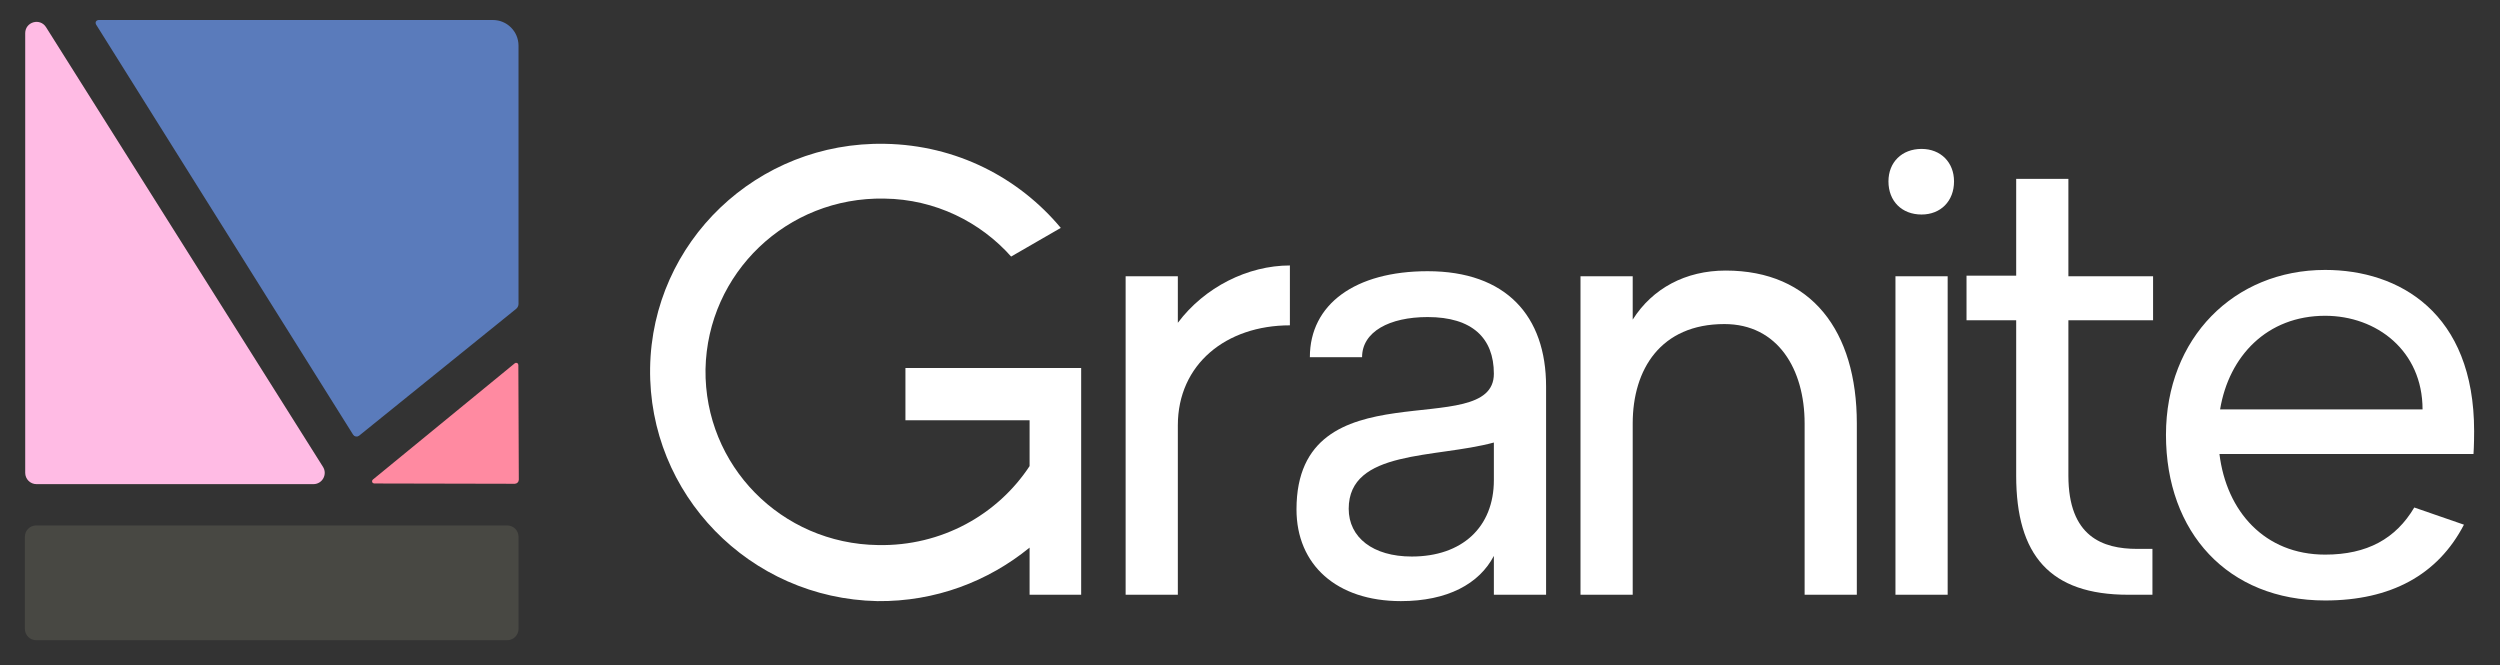
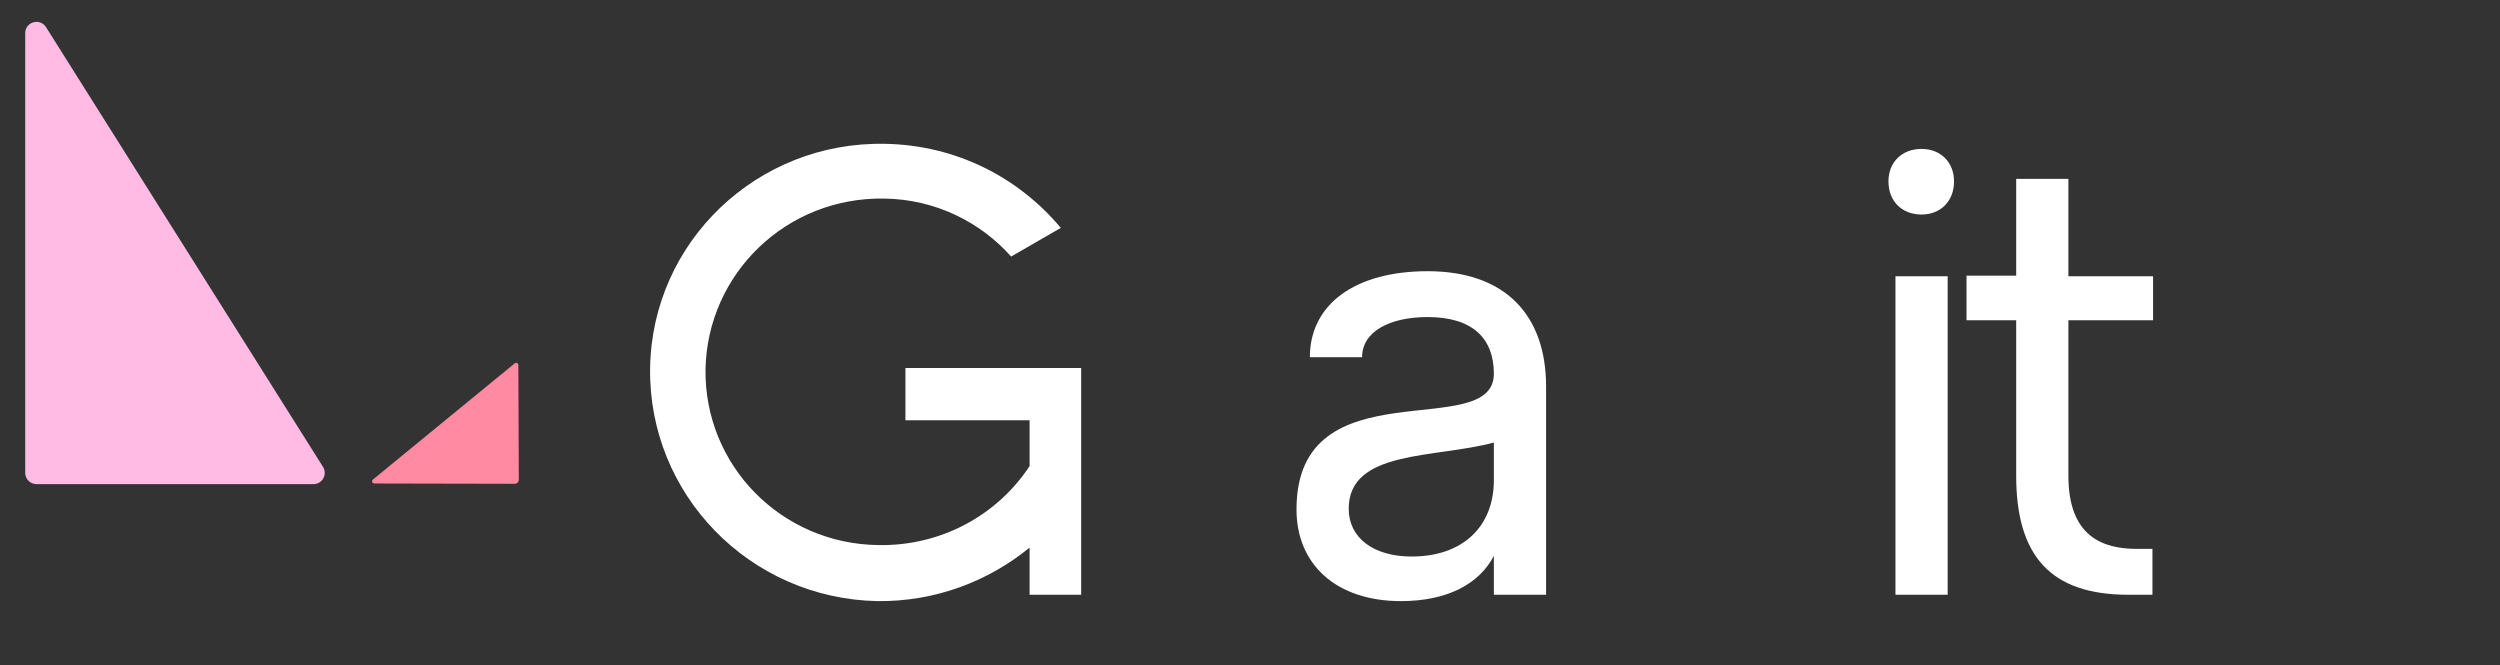
<svg xmlns="http://www.w3.org/2000/svg" width="530" height="141" viewBox="0 0 530 141" fill="none">
  <rect x="0" y="0" width="530" height="141" fill="#333333" stroke="none" />
  <path d="M7.734 102.277H66.45C68.048 102.277 69.019 100.517 68.168 99.164L9.452 5.949C8.367 4.226 5.705 4.995 5.705 7.031V100.247C5.705 101.368 6.613 102.277 7.734 102.277Z" fill="#FFBBE4" stroke="#FFBBE4" stroke-width="0.72" />
  <path d="M109.628 101.692L109.53 77.374C109.53 77.288 109.43 77.242 109.365 77.296L79.266 101.958C79.192 102.018 79.234 102.138 79.329 102.138L109.12 102.202C109.401 102.202 109.629 101.974 109.628 101.692Z" fill="#FF8AA1" stroke="#FF8AA1" stroke-width="0.72" />
-   <path d="M20.875 4.601C20.676 4.601 20.554 4.82 20.66 4.989L75.161 91.956C75.323 92.214 75.673 92.273 75.91 92.082L109.187 65.204C109.426 65.012 109.565 64.721 109.565 64.415V9.677C109.565 6.873 107.293 4.601 104.491 4.601L20.875 4.601Z" fill="#5A7BBB" stroke="#5A7BBB" stroke-width="0.72" />
-   <path d="M107.536 111.754H7.668C6.547 111.754 5.638 112.663 5.638 113.784V133.33C5.638 134.452 6.547 135.361 7.668 135.361H107.536C108.657 135.361 109.566 134.452 109.566 133.33V113.784C109.566 112.663 108.657 111.754 107.536 111.754Z" fill="#484843" stroke="#484843" stroke-width="0.72" />
  <path d="M186.013 127.436C158.882 126.896 137.42 104.752 137.825 78.018C138.23 51.284 160.502 29.95 187.633 30.491C202.751 30.761 215.979 37.647 224.888 48.313L214.359 54.389C207.88 47.098 198.296 42.237 187.498 42.102C166.846 41.697 149.973 57.9 149.568 78.288C149.298 98.677 165.631 115.284 186.148 115.554C199.646 115.824 211.524 109.073 218.273 98.811V89.09H191.952V78.018H229.207V126.086H218.273V116.094C209.5 123.251 198.296 127.571 186.013 127.436Z" fill="white" />
-   <path d="M238.633 126.085V58.575H249.702V68.431C255.371 60.87 264.55 56.279 273.458 56.279V68.971C259.96 68.971 249.702 77.207 249.702 90.17V126.085H238.633Z" fill="white" />
  <path d="M296.994 127.436C283.361 127.436 274.856 119.739 274.856 107.992C274.856 77.208 316.7 93.951 316.7 79.233C316.7 71.672 312.111 67.216 302.663 67.216C294.564 67.216 288.76 70.322 288.76 75.722H277.691C277.691 64.516 287.275 57.495 302.663 57.495C319.265 57.495 327.769 66.946 327.769 81.933V126.085H316.7V117.849C313.596 123.79 306.847 127.436 296.994 127.436ZM285.925 107.858C285.925 113.934 291.054 117.984 299.288 117.984C309.951 117.984 316.7 111.773 316.7 101.782V93.815C304.283 97.191 285.925 95.301 285.925 107.858Z" fill="white" />
-   <path d="M335.065 126.086V58.575H346.134V67.756C350.318 61.14 357.337 57.359 365.841 57.359C384.063 57.359 393.647 70.186 393.647 89.765V126.086H382.579V89.765C382.579 78.288 376.909 68.701 365.571 68.701C352.073 68.701 346.134 78.288 346.134 89.765V126.086H335.065Z" fill="white" />
  <path d="M401.837 126.085V58.575H412.905V126.085H401.837ZM400.352 38.456C400.352 34.406 403.186 31.57 407.371 31.57C411.421 31.57 414.255 34.406 414.255 38.456C414.255 42.642 411.421 45.478 407.371 45.478C403.186 45.478 400.352 42.642 400.352 38.456Z" fill="white" />
  <path d="M451.188 126.086C434.585 126.086 427.431 117.714 427.431 100.837V67.892H416.902V58.44H427.431V37.916H438.499V58.575H456.452V67.892H438.499V100.837C438.499 113.799 445.788 116.364 453.078 116.364H456.317V126.086H451.188Z" fill="white" />
-   <path d="M492.93 127.301C472.277 127.301 459.185 112.854 459.185 92.195C459.185 71.672 473.627 57.225 492.93 57.225C508.587 57.225 524.515 66.271 524.515 91.385C524.515 94.49 524.38 96.246 524.38 96.246H470.523C472.008 108.398 480.107 117.579 492.93 117.579C501.838 117.579 507.912 114.204 511.827 107.588L522.356 111.233C516.821 121.9 506.833 127.301 492.93 127.301ZM470.658 86.795H513.582C513.582 74.373 503.863 66.946 492.93 66.946C480.646 66.946 472.547 75.453 470.658 86.795Z" fill="white" />
</svg>